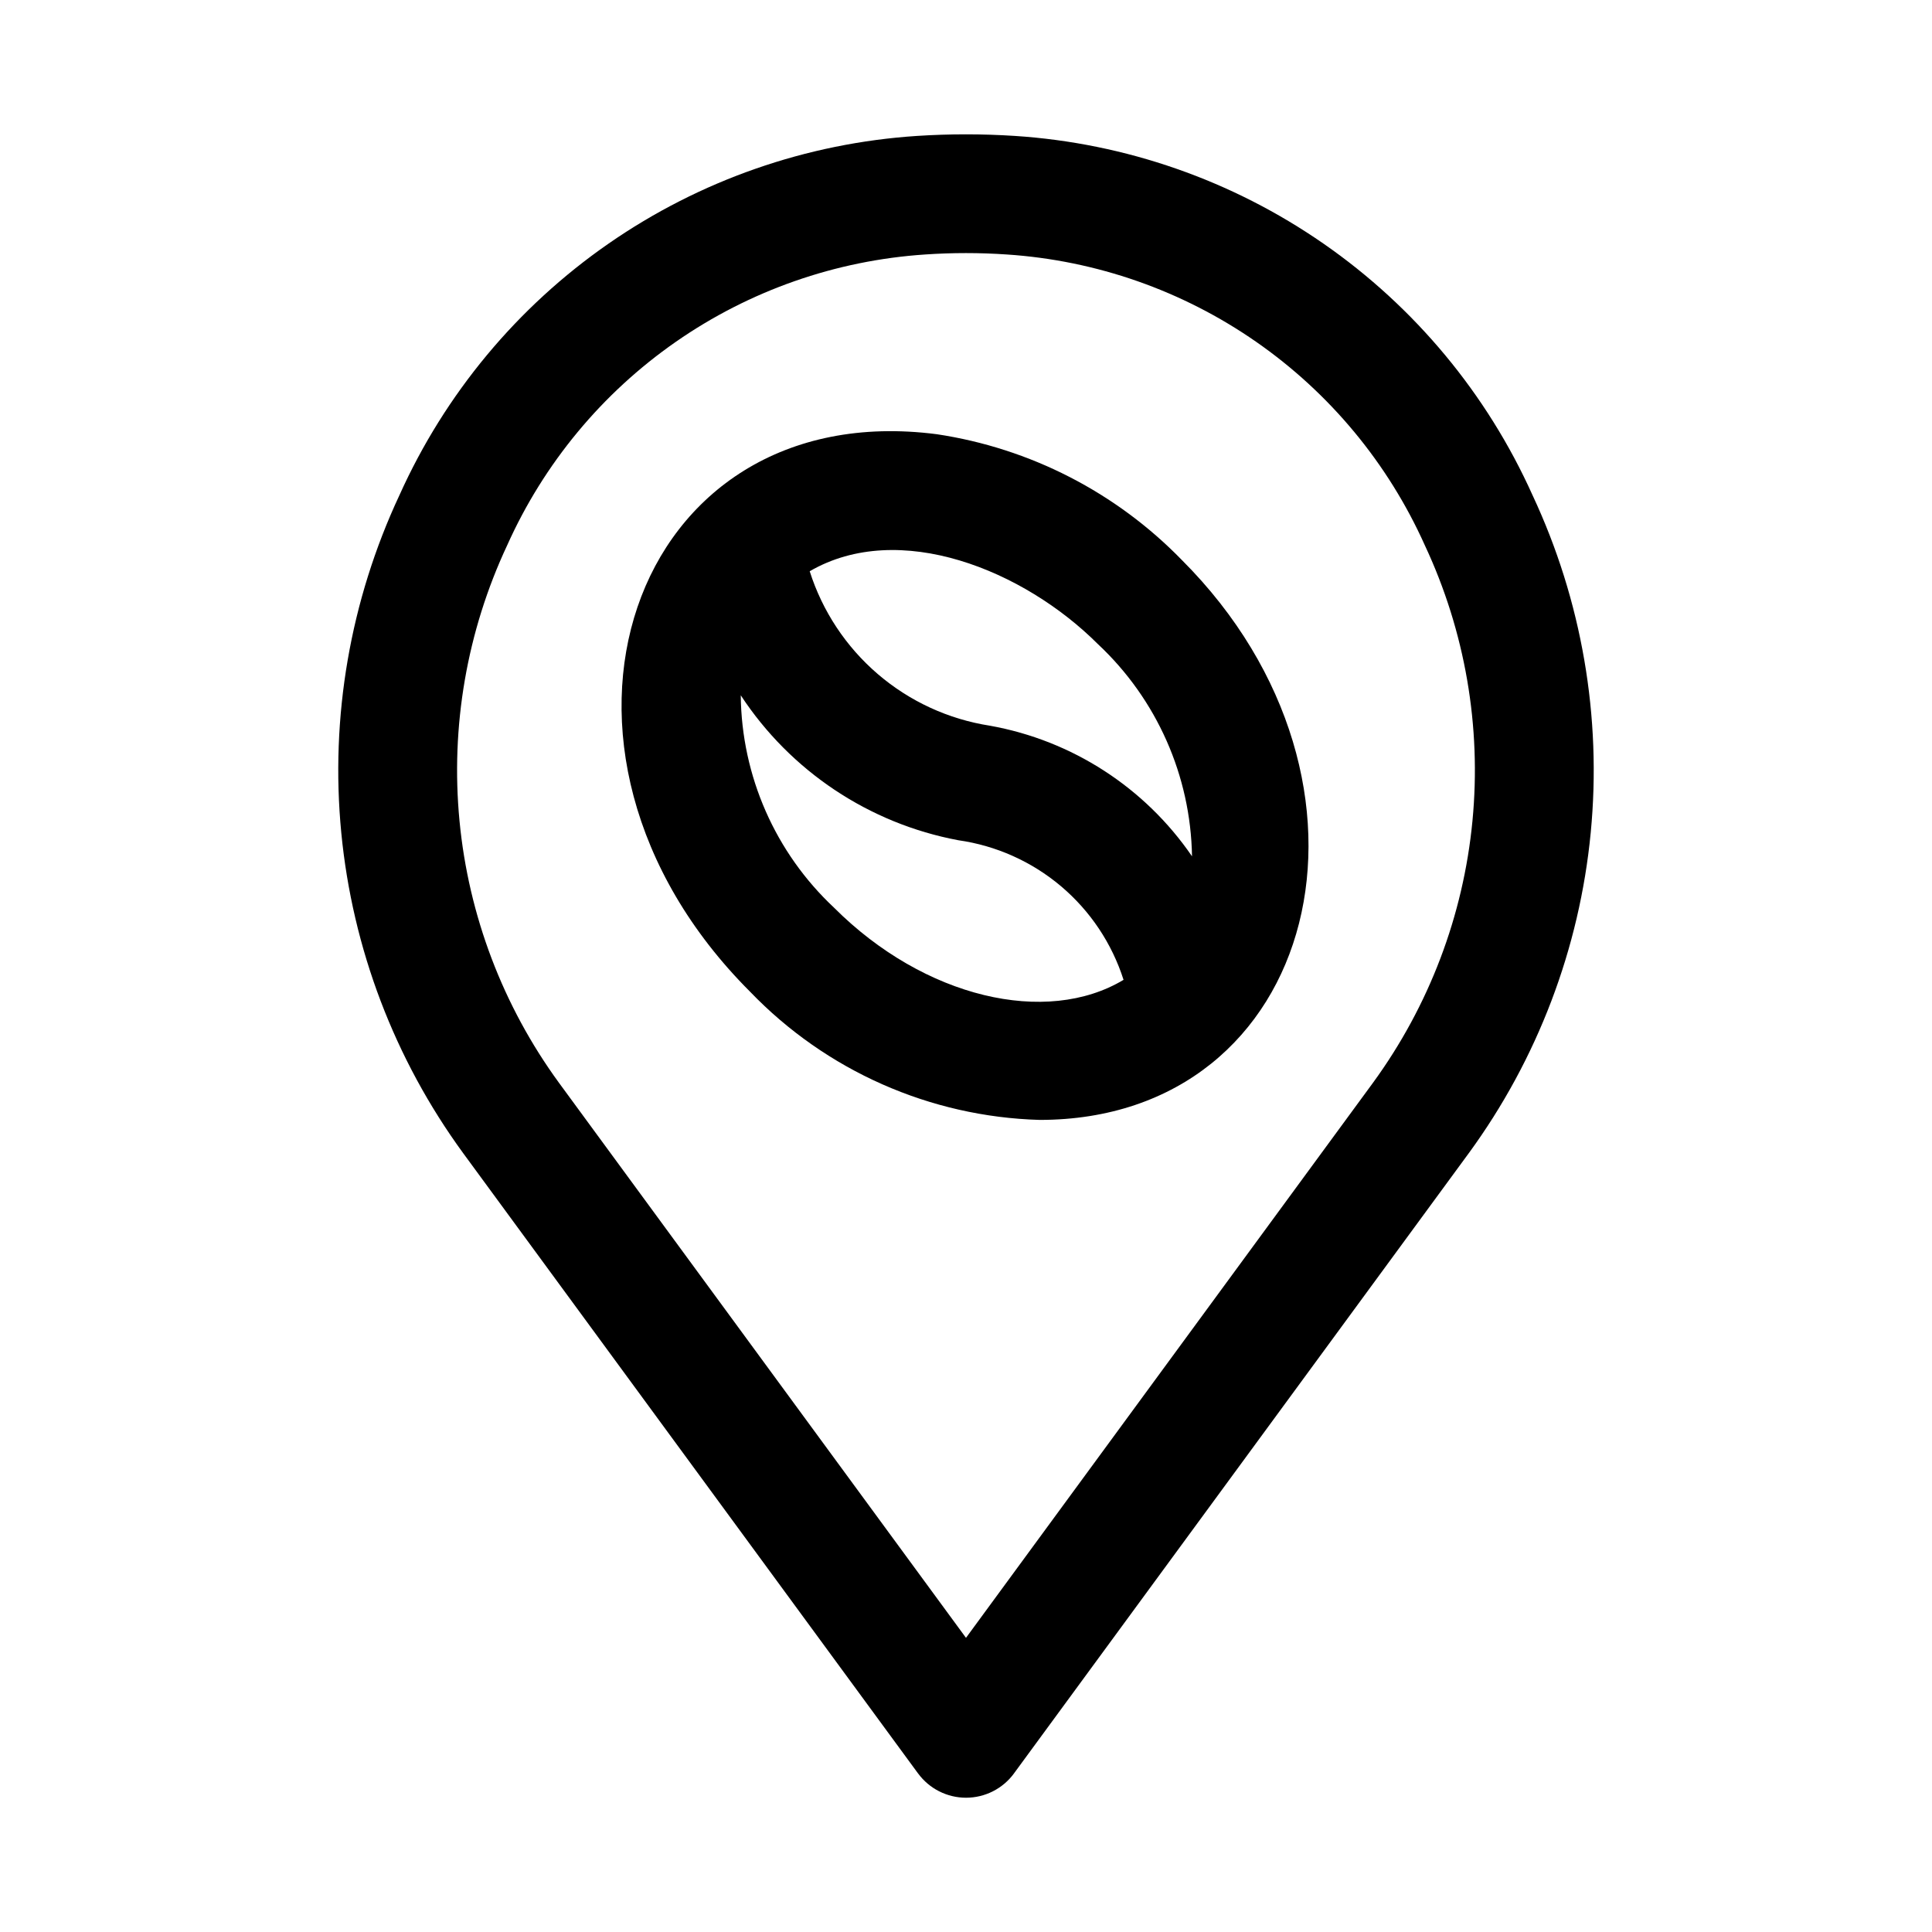
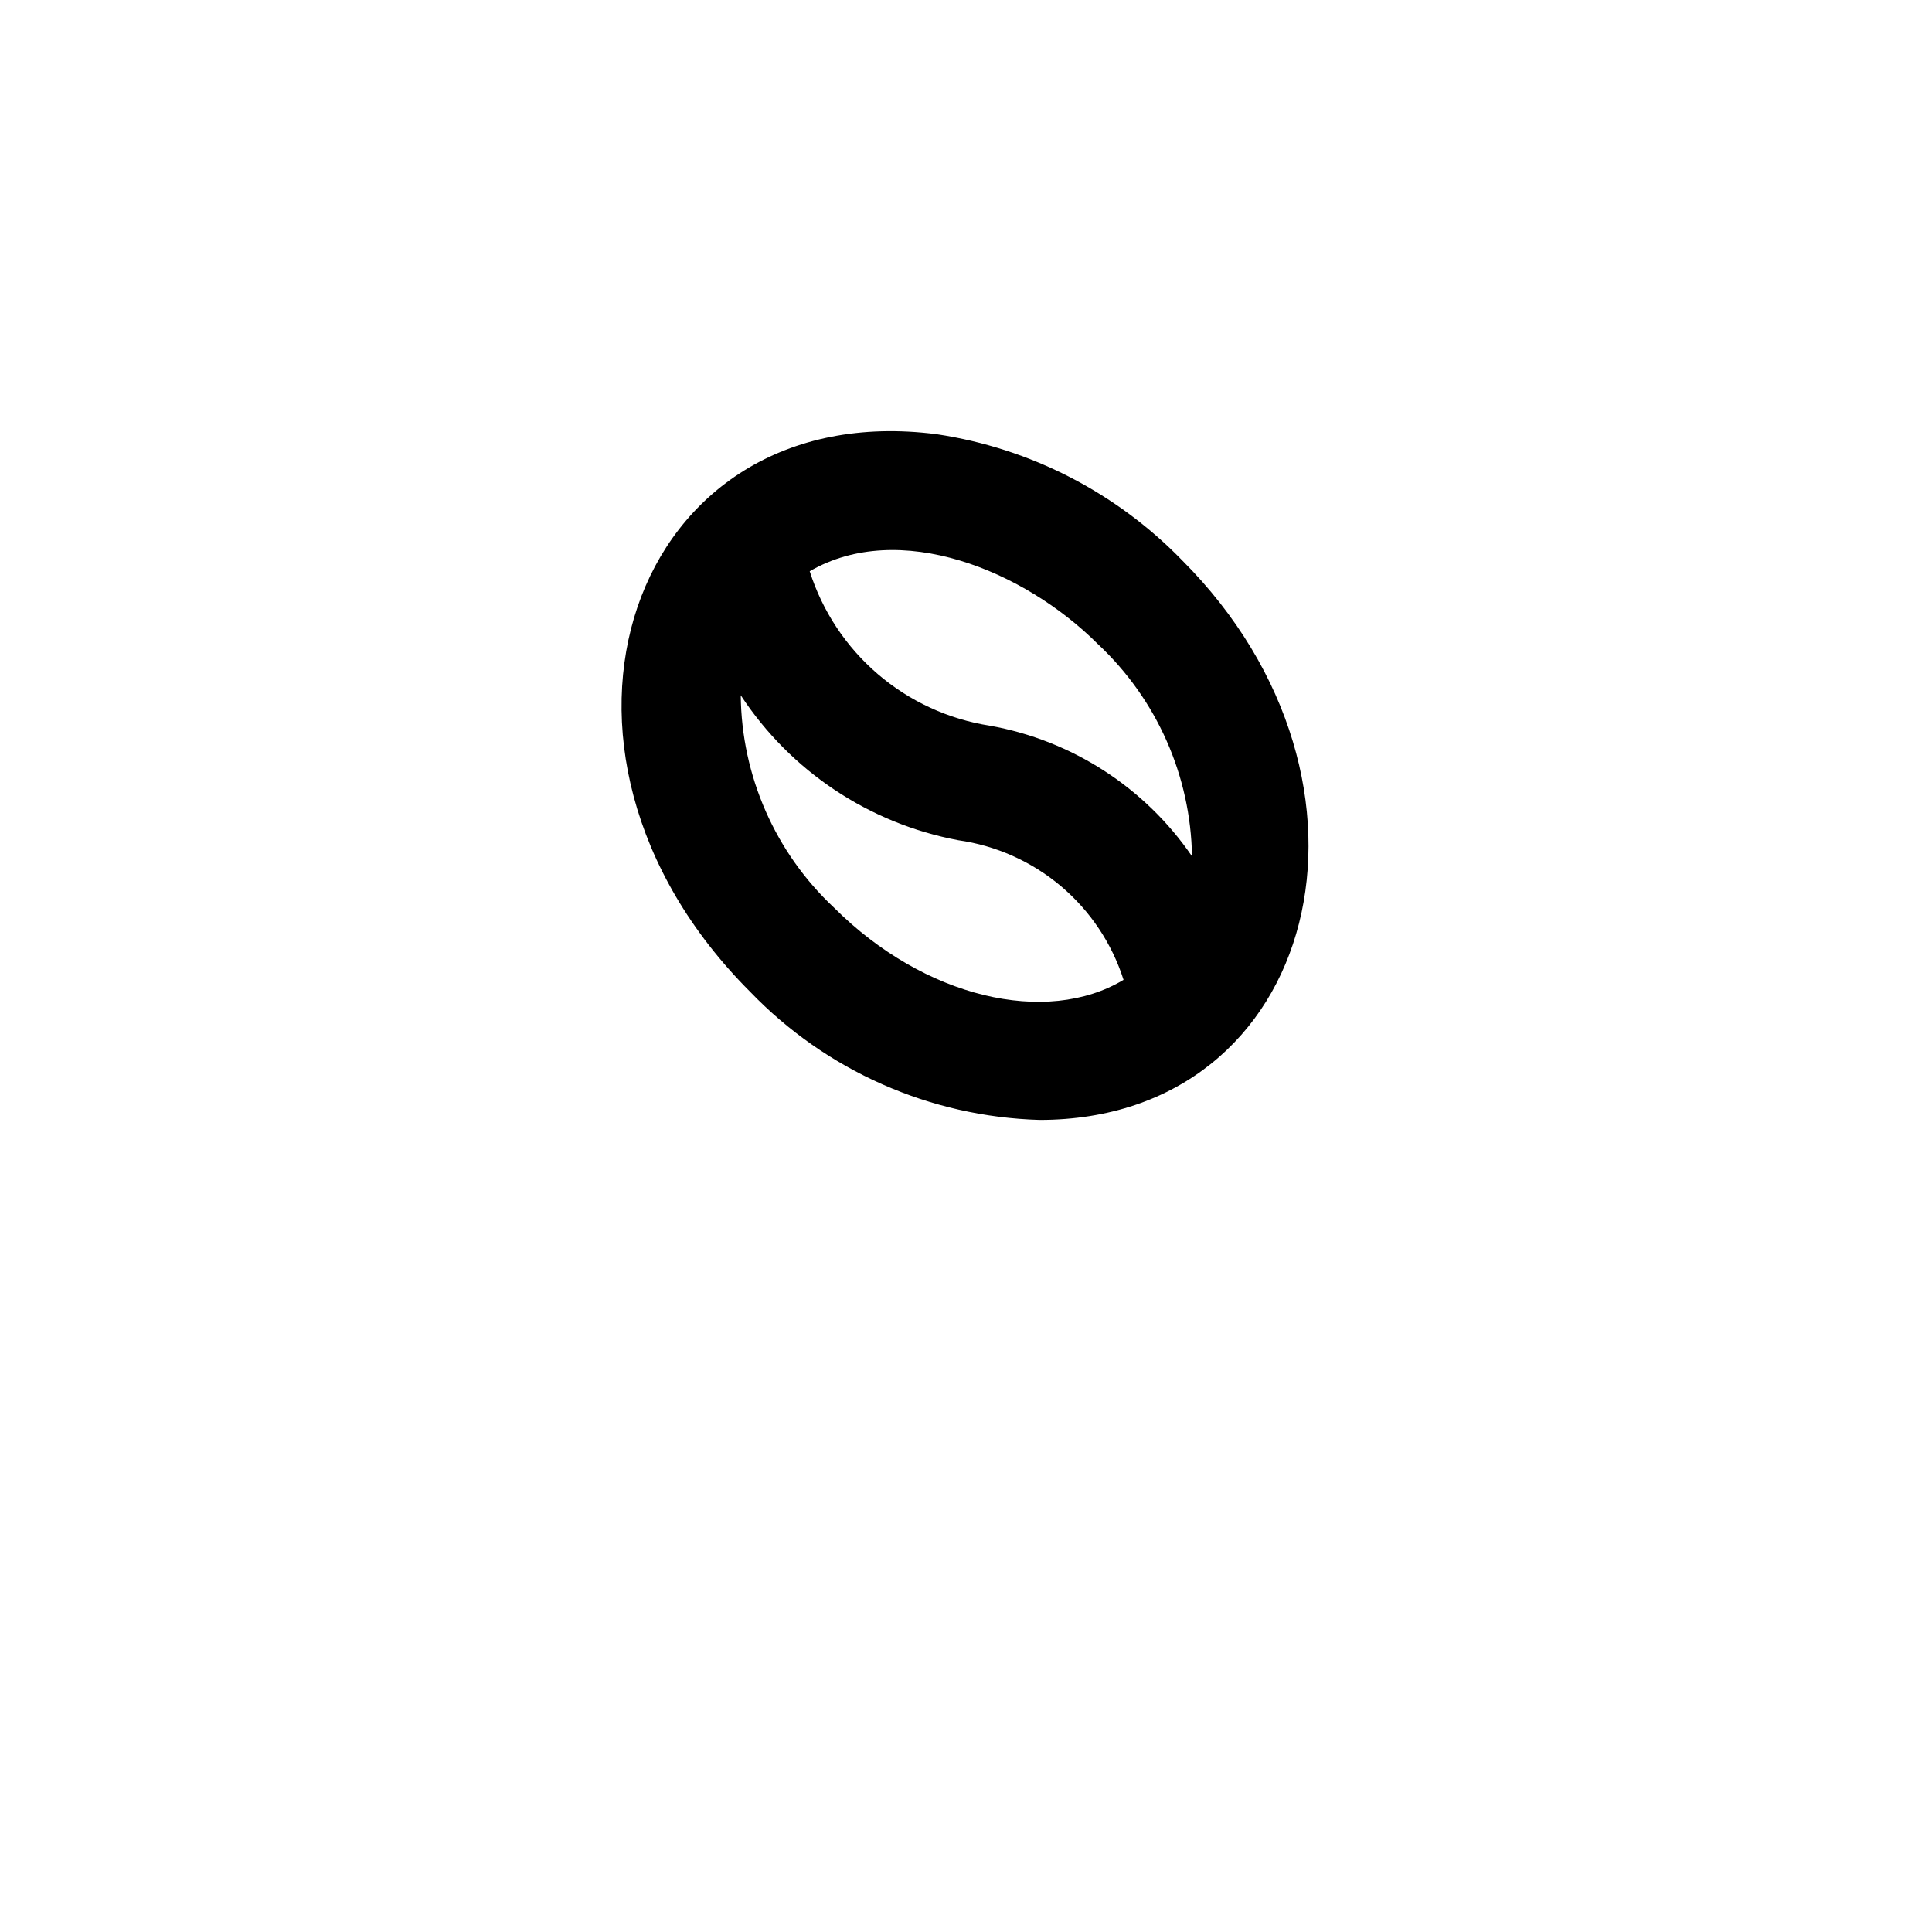
<svg xmlns="http://www.w3.org/2000/svg" fill="#000000" width="800px" height="800px" version="1.1" viewBox="144 144 512 512">
  <g>
-     <path d="m412.7 613.99 120.59-164.45v0.004c18.16-24.887 29.305-54.195 32.266-84.859 2.965-30.664-2.359-61.562-15.422-89.465-12.066-26.84-31.219-49.883-55.398-66.656-24.18-16.773-52.473-26.641-81.836-28.547-8.598-0.555-17.223-0.555-25.82 0-29.363 1.91-57.652 11.781-81.824 28.555-24.176 16.773-43.328 39.812-55.395 66.648-13.059 27.902-18.383 58.801-15.418 89.465 2.965 30.664 14.105 59.969 32.262 84.859l120.6 164.45 0.004-0.004c2.969 4.039 7.684 6.426 12.699 6.426 5.012 0 9.727-2.387 12.699-6.426zm-134.29-325.49c9.723-21.699 25.172-40.336 44.691-53.914 19.516-13.578 42.363-21.578 66.09-23.148 7.191-0.492 14.406-0.492 21.602 0 23.723 1.566 46.574 9.566 66.094 23.141s34.973 32.211 44.699 53.906c10.68 22.789 15.039 48.031 12.629 73.082-2.406 25.051-11.5 49-26.328 69.336l-107.89 147.14-107.9-147.14c-14.824-20.336-23.914-44.281-26.32-69.328-2.406-25.051 1.957-50.289 12.633-73.074z" />
-     <path d="m457.21 292.42c-17.418-17.922-40.238-29.641-64.953-33.348-81.152-10.492-113.87 83.379-49.469 147.75 20.137 20.938 47.684 33.133 76.723 33.965 74.105 0 96.645-89.426 37.699-148.37zm-22.262 22.266c15.598 14.59 24.602 34.891 24.949 56.246-12.496-18.242-31.789-30.711-53.555-34.613-10.98-1.707-21.266-6.441-29.703-13.672-8.438-7.234-14.691-16.676-18.059-27.262 23.719-13.762 56.754-0.309 76.367 19.301zm-94.633 13.582c13.191 20.098 33.996 33.961 57.621 38.398 10.047 1.422 19.484 5.648 27.238 12.191 7.75 6.547 13.496 15.145 16.578 24.809-20.414 12.254-52.742 4.84-76.703-19.102h0.004c-15.598-14.594-24.539-34.938-24.742-56.297z" />
+     <path d="m457.21 292.42c-17.418-17.922-40.238-29.641-64.953-33.348-81.152-10.492-113.87 83.379-49.469 147.75 20.137 20.938 47.684 33.133 76.723 33.965 74.105 0 96.645-89.426 37.699-148.37zm-22.262 22.266c15.598 14.59 24.602 34.891 24.949 56.246-12.496-18.242-31.789-30.711-53.555-34.613-10.98-1.707-21.266-6.441-29.703-13.672-8.438-7.234-14.691-16.676-18.059-27.262 23.719-13.762 56.754-0.309 76.367 19.301zm-94.633 13.582c13.191 20.098 33.996 33.961 57.621 38.398 10.047 1.422 19.484 5.648 27.238 12.191 7.75 6.547 13.496 15.145 16.578 24.809-20.414 12.254-52.742 4.84-76.703-19.102c-15.598-14.594-24.539-34.938-24.742-56.297z" />
  </g>
</svg>